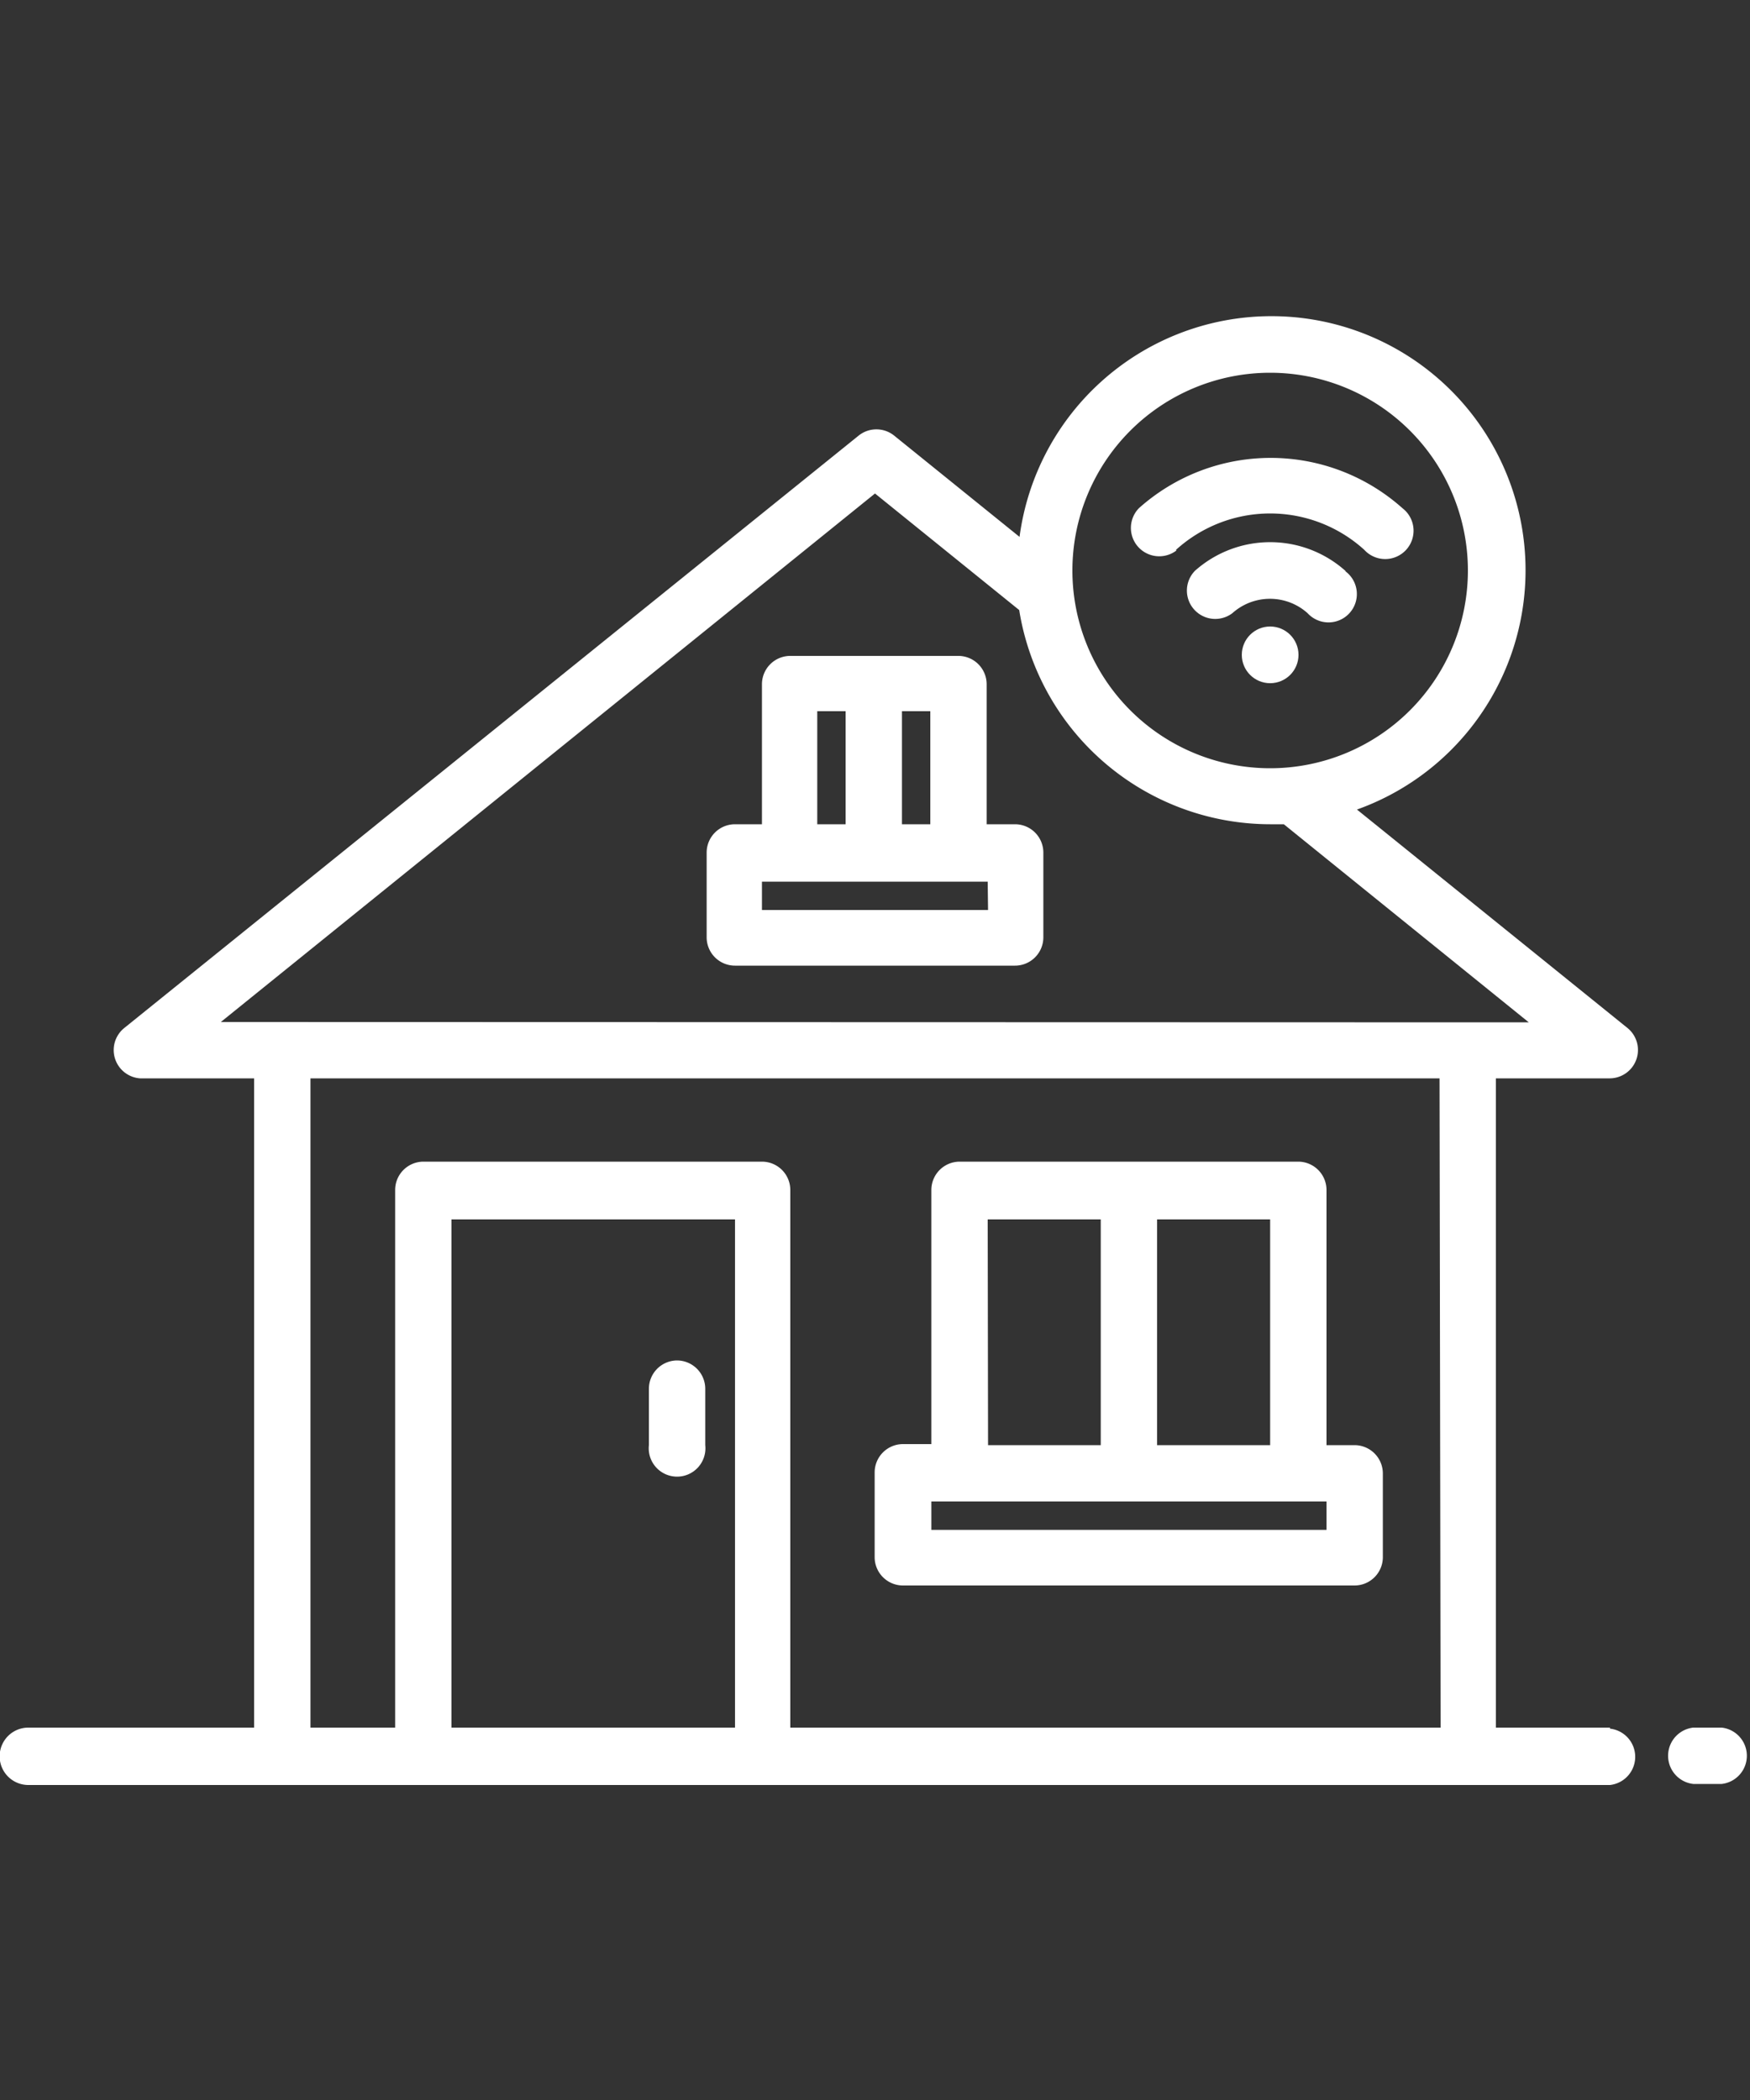
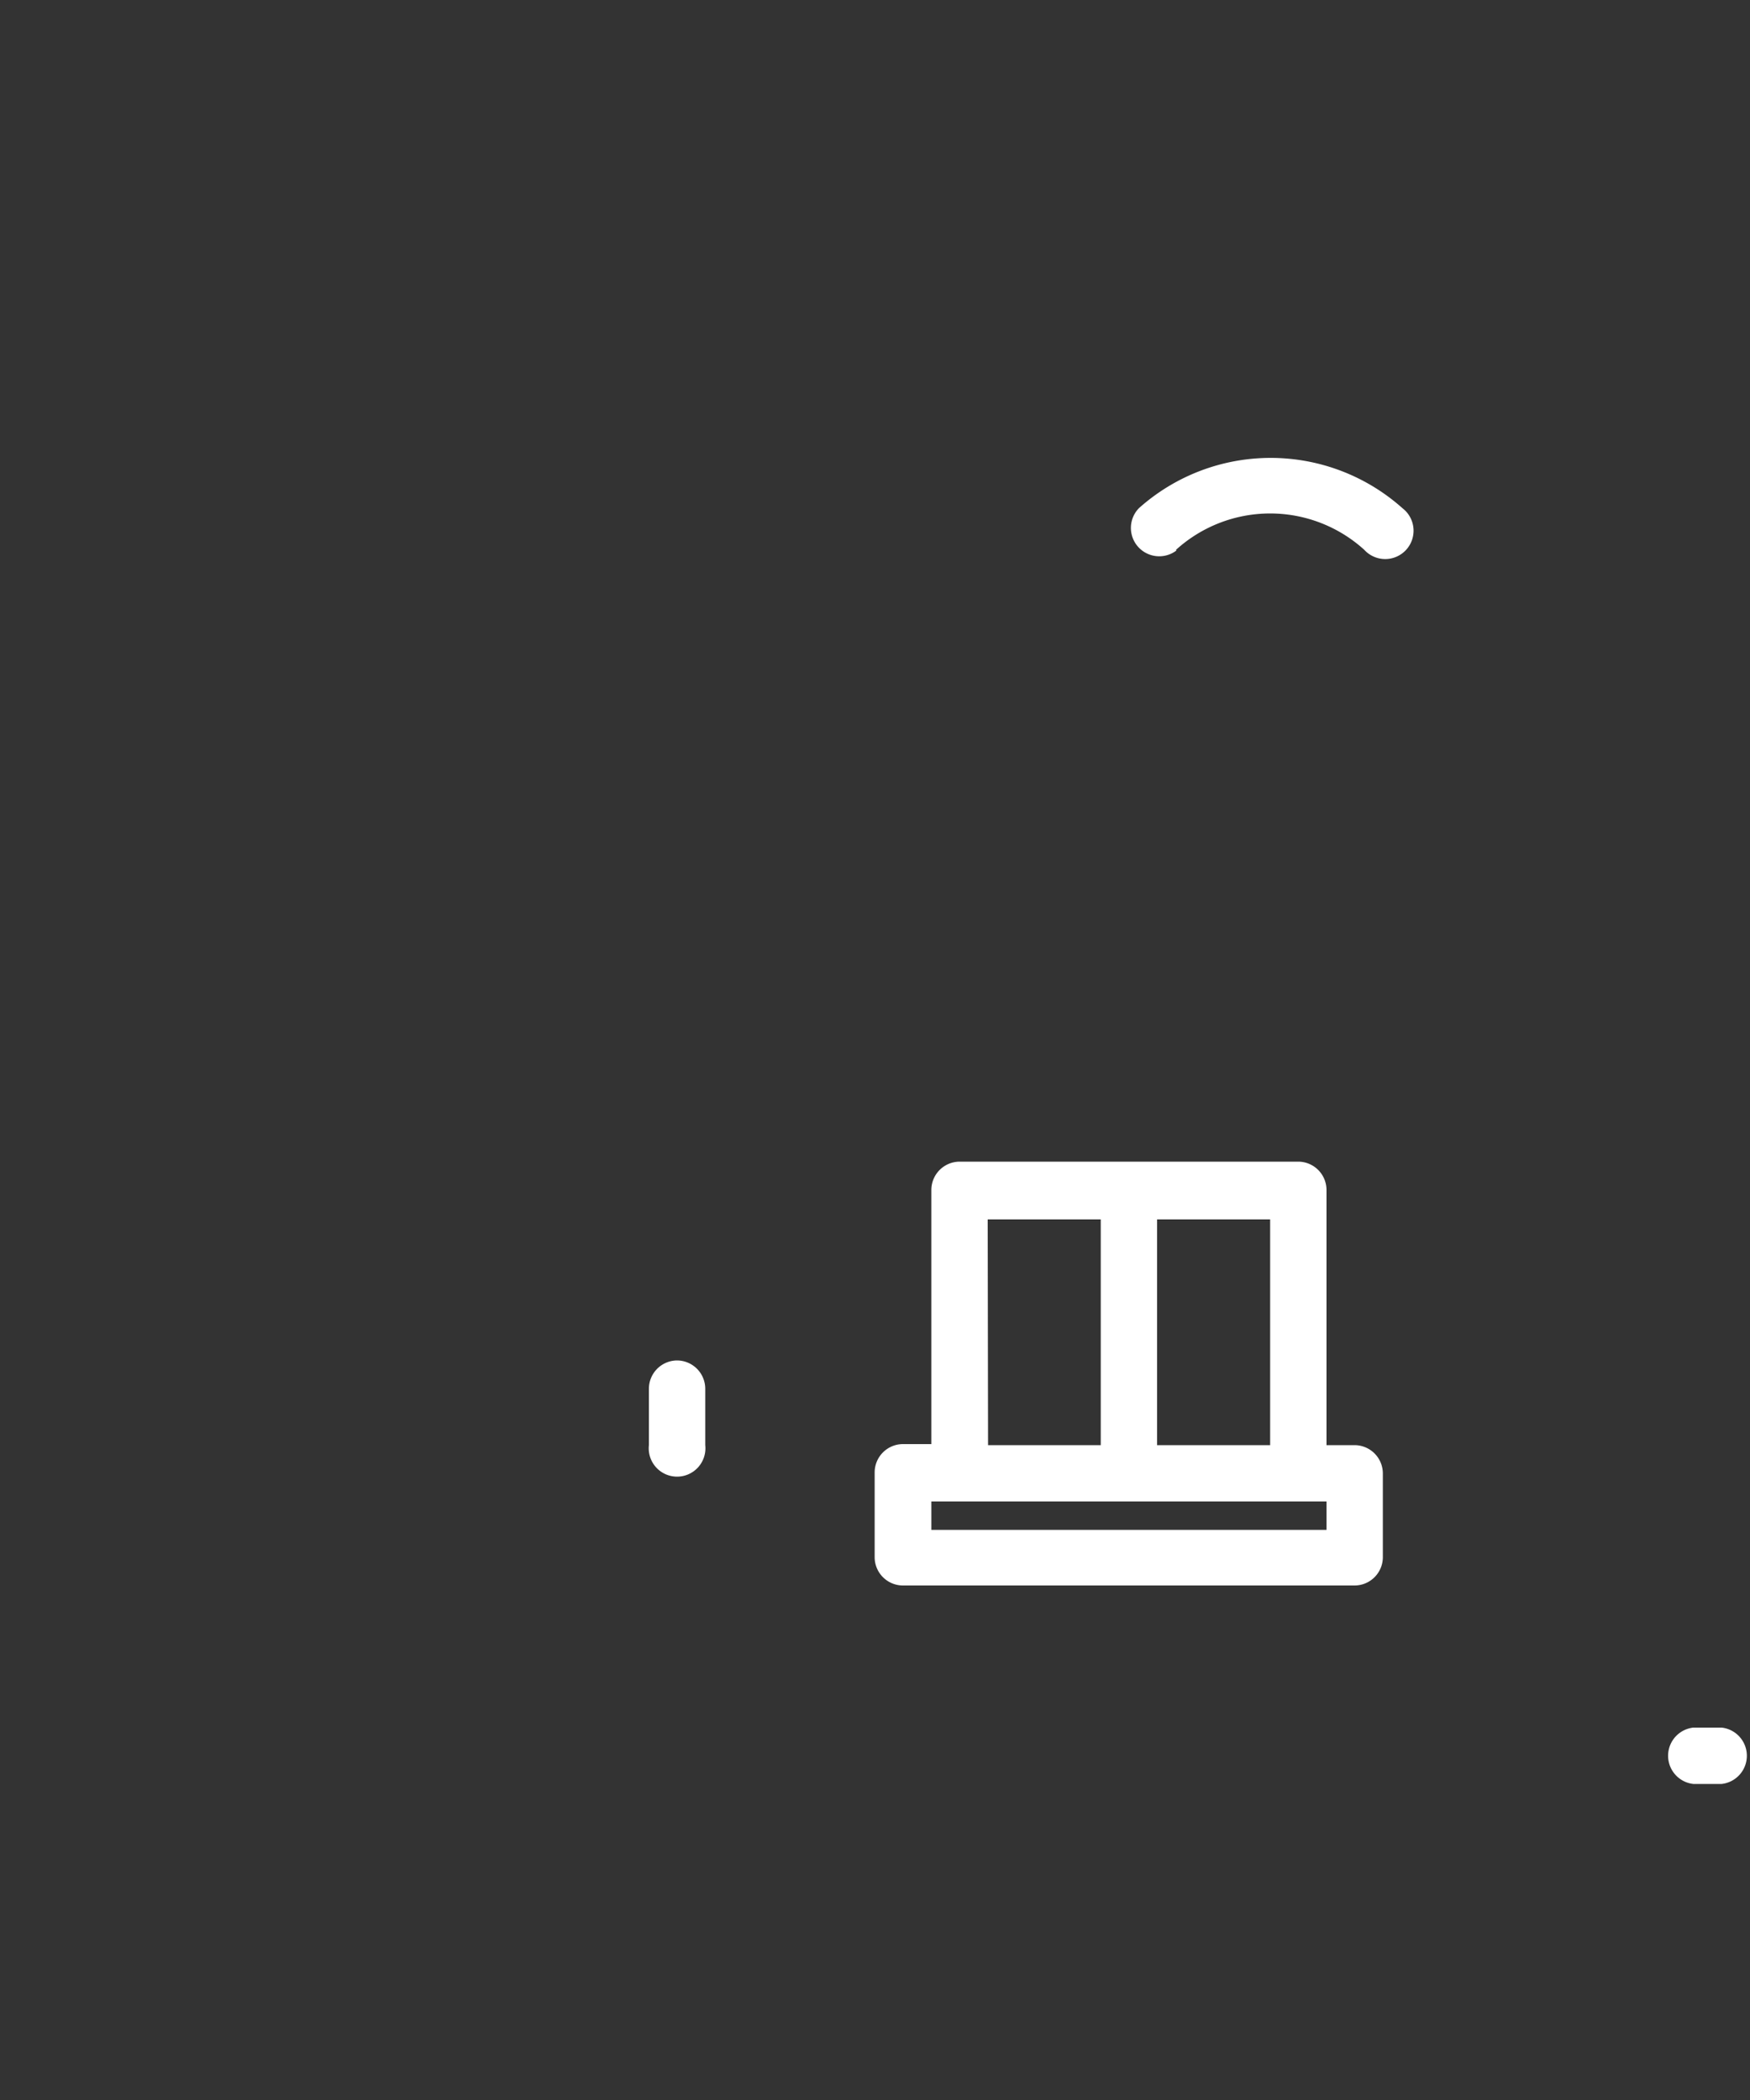
<svg xmlns="http://www.w3.org/2000/svg" id="Layer_1" data-name="Layer 1" viewBox="0 0 50 60">
  <rect x="0" y="0" width="50" height="60" fill="#333333" stroke="none" />
  <defs>
    <style>.cls-1{fill:#fff;}</style>
  </defs>
  <title>Residetial Service Icon - BIG</title>
-   <path class="cls-1" d="M46,49.36H42.74V30.81H46a.81.81,0,0,0,.51-1.43l-7.74-6.25a7.26,7.26,0,1,0-9.64-7.79l-3.59-2.9a.81.81,0,0,0-1,0l-21,16.94A.81.81,0,0,0,4,30.81H7.26V49.36H.81A.81.81,0,0,0,.81,51H46a.81.81,0,0,0,0-1.61ZM36.29,10.65a5.65,5.65,0,1,1-5.65,5.65A5.65,5.65,0,0,1,36.29,10.65ZM6.31,29.2,25,14.1l4.12,3.33a7.27,7.27,0,0,0,7.17,6.12h.39l7,5.66ZM21,49.36H12.9V34.84H21Zm20.16,0H22.58V34a.81.81,0,0,0-.81-.81H12.1a.81.81,0,0,0-.81.81V49.36H8.87V30.81H41.13Z" />
  <path class="cls-1" d="M19.35,38.87a.81.81,0,0,0-.81.81v1.61a.81.81,0,1,0,1.61,0V39.68A.81.81,0,0,0,19.35,38.87Z" />
  <path class="cls-1" d="M38.71,41.29H37.9V34a.81.81,0,0,0-.81-.81H27.42a.81.81,0,0,0-.81.81v7.26h-.81a.81.81,0,0,0-.81.81v2.42a.81.81,0,0,0,.81.81h12.9a.81.81,0,0,0,.81-.81V42.1A.81.81,0,0,0,38.71,41.29Zm-5.65-6.45h3.23v6.45H33.06Zm-4.84,0h3.23v6.45H28.23Zm9.68,8.87H26.61V42.9H37.9Z" />
-   <circle class="cls-1" cx="36.29" cy="18.71" r="0.81" />
-   <path class="cls-1" d="M38.44,16.31a3.23,3.23,0,0,0-4.3,0,.81.81,0,0,0,1.07,1.21h0a1.61,1.61,0,0,1,2.15,0,.81.81,0,1,0,1.09-1.19Z" />
  <path class="cls-1" d="M33.6,15.71a4,4,0,0,1,5.38,0,.81.81,0,1,0,1.09-1.19h0a5.65,5.65,0,0,0-7.53,0,.81.81,0,0,0,1.07,1.21Z" />
-   <path class="cls-1" d="M29,23.55h-.81v-4a.81.81,0,0,0-.81-.81H22.58a.81.81,0,0,0-.81.81v4H21a.81.81,0,0,0-.81.81v2.42a.81.81,0,0,0,.81.81H29a.81.81,0,0,0,.81-.81V24.36A.81.81,0,0,0,29,23.55Zm-3.23-3.23h.81v3.23h-.81Zm-2.42,0h.81v3.23h-.81ZM28.23,26H21.77v-.81h6.45Z" />
  <path class="cls-1" d="M49.19,49.36h-.81a.81.81,0,0,0,0,1.61h.81a.81.81,0,0,0,0-1.61Z" />
</svg>